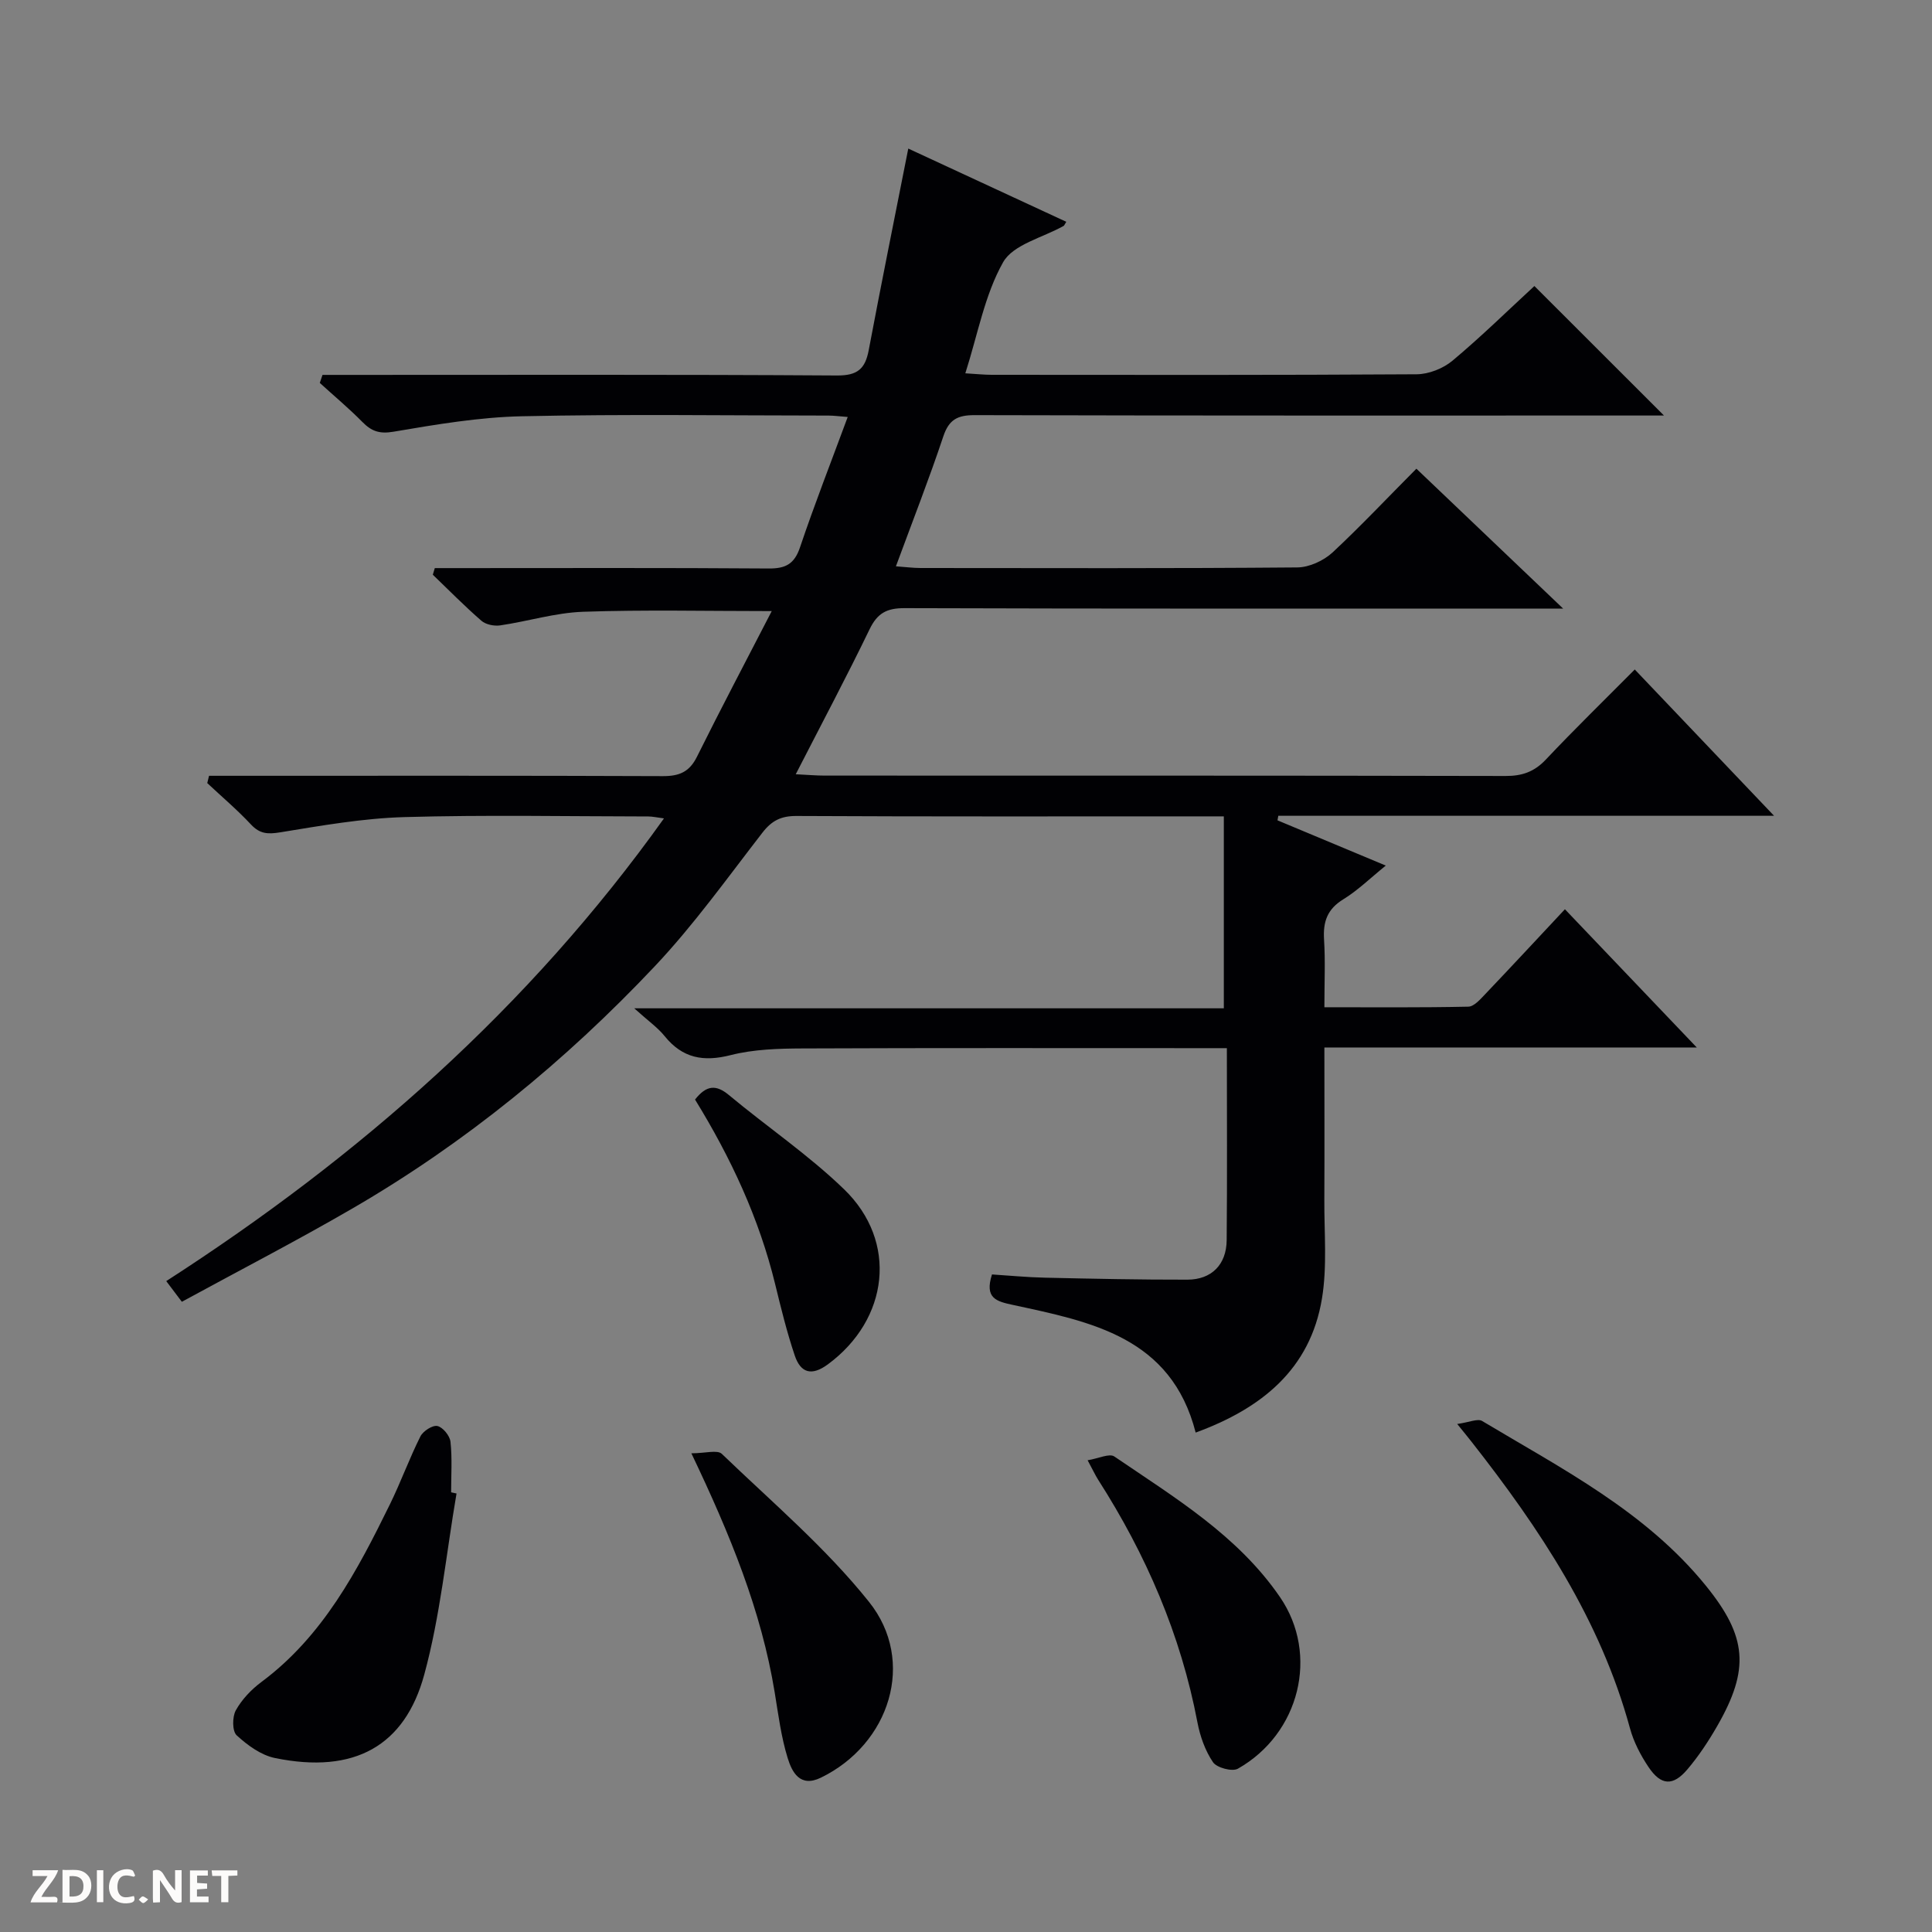
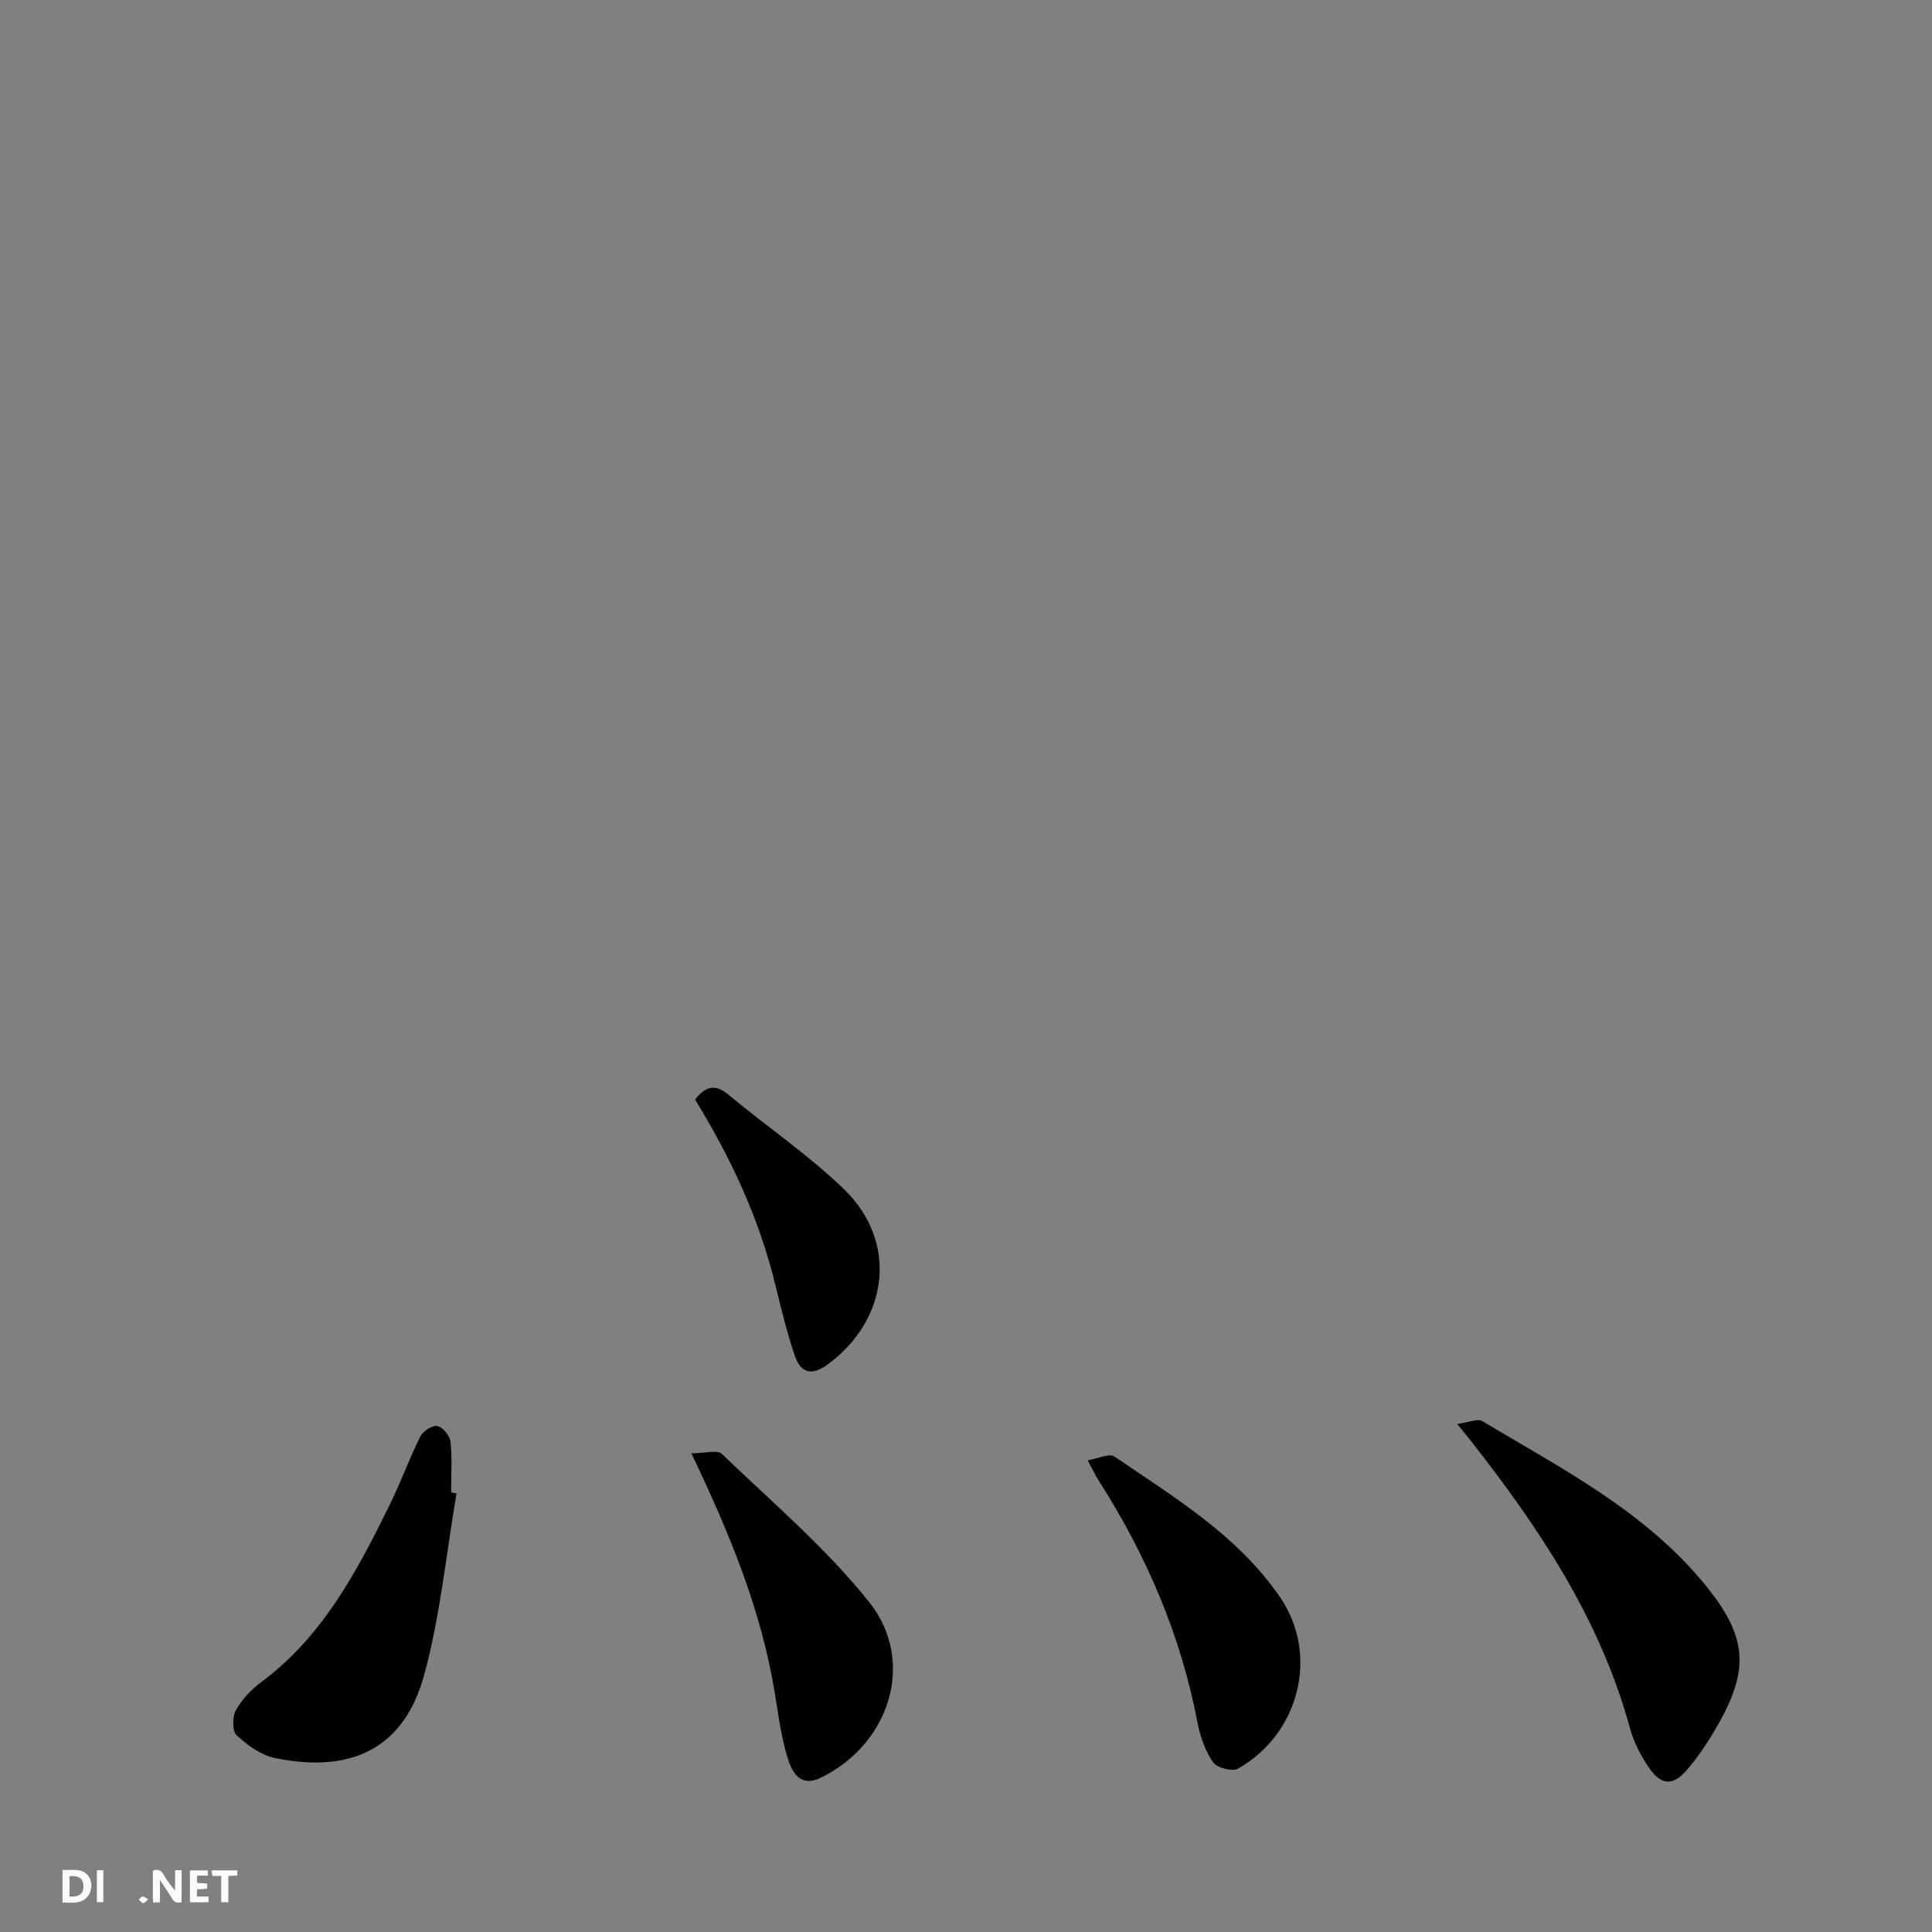
<svg xmlns="http://www.w3.org/2000/svg" enable-background="new 0 0 400 400" viewBox="0 0 400 400">
  <rect x="0" y="0" width="400" height="400" fill="#808080" stroke="none" />
  <g fill="#fcfbfa">
    <path d="m37.59 393.81c-.92.31-1.52.05-2-.78-.7-1.2-1.52-2.34-2.47-3.78v4.59c-.55.03-.95.05-1.41.07-.03-.37-.06-.64-.06-.91 0-1.91 0-3.81 0-5.7 1.13-.41 1.77-.03 2.29.91.62 1.11 1.38 2.14 2.31 3.19v-4.2h1.35v6.61z" />
    <path d="m12.94 393.88v-6.75c1.9.19 3.93-.54 5.37 1.29.8 1.01.78 2.88.03 3.97-1.37 1.97-3.4 1.51-6.4 1.49m2.45-1.22c2.04.12 2.92-.58 2.89-2.21-.03-1.51-.98-2.19-2.89-2z" />
-     <path d="m11.81 393.87h-5.49c.68-2.18 2.47-3.48 3.51-5.45h-3.08v-1.21h5.29c-.71 2.13-2.44 3.48-3.47 5.51.86 0 1.63.04 2.39-.01.79-.05 1.14.21.85 1.16" />
    <path d="m39.33 393.86v-6.61h3.7v1.07h-2.22v1.52c.68.04 1.34.09 2.07.13v1.07c-.72.05-1.38.09-2.1.14v1.48h2.4v1.19h-3.85z" />
-     <path d="m27.71 388.56c-1.15-.3-2.46-.61-3.1.64-.37.73-.41 1.93-.06 2.67.63 1.35 1.99.93 3.17.68.35.94-.01 1.32-.93 1.46-1.62.25-3.05-.27-3.76-1.48-.73-1.24-.6-3.03.31-4.17.88-1.11 2.71-1.7 4-1.16.32.13.44.74.65 1.12-.1.08-.19.16-.28.24" />
    <path d="m49.15 387.24v1.07c-.59.02-1.17.05-1.87.08v5.44h-1.48v-5.44h-1.85c-.05-.4-.08-.73-.13-1.15z" />
    <path d="m20.06 387.21h1.33v6.62h-1.33z" />
    <path d="m30.68 393.25c-.39.38-.8.79-1.05.76-.32-.05-.6-.45-.9-.7.26-.24.51-.64.8-.67.29-.04.62.3 1.15.61" />
  </g>
-   <path d="m293.25 97.04c10.03 9.56 19.73 18.81 30.38 28.96-2.89 0-4.64 0-6.38 0-43.33 0-86.66.05-129.98-.09-3.68-.01-5.62 1.04-7.23 4.37-4.77 9.86-9.91 19.53-15.29 30.02 2.48.12 4.23.28 5.98.28 46.99.01 93.99-.02 140.98.08 3.42.01 5.94-.86 8.33-3.39 5.93-6.29 12.13-12.32 18.42-18.66 9.53 10.01 18.77 19.71 28.84 30.29-35 0-68.82 0-102.64 0-.06.31-.12.63-.17.94 7.27 3.04 14.54 6.08 22.42 9.37-3.2 2.59-5.78 5.13-8.79 6.98-3.32 2.03-4.22 4.64-3.99 8.32.28 4.45.07 8.93.07 14.03 10.23 0 20.01.09 29.79-.12 1.18-.02 2.47-1.5 3.46-2.54 5.39-5.66 10.71-11.39 16.55-17.63 8.91 9.33 17.67 18.52 27.3 28.62-26.27 0-51.42 0-77.1 0 0 10.94.04 21.23-.01 31.52-.04 6.83.61 13.79-.49 20.45-2.42 14.68-12.53 22.77-26.15 27.76-5.06-19.77-21.63-22.93-37.84-26.43-3.38-.73-5.92-1.35-4.33-6.31 3.49.22 7.23.59 10.98.67 9.83.22 19.66.43 29.48.41 5.02-.01 8.08-3.13 8.13-8.17.12-12.99.04-25.98.04-39.76-1.91 0-3.66 0-5.4 0-27.5 0-54.99-.06-82.49.06-4.96.02-10.08.17-14.84 1.38-5.66 1.44-9.98.65-13.69-3.95-1.42-1.76-3.35-3.1-6.28-5.74h122.07c0-13.58 0-26.35 0-39.74-2.27 0-3.88 0-5.5 0-27.66 0-55.33.06-82.99-.08-3.19-.02-5.13.98-7.05 3.47-7.24 9.34-14.15 19.03-22.23 27.6-18.52 19.64-39.31 36.66-62.73 50.24-11.5 6.67-23.32 12.78-35.23 19.27-1.18-1.56-2.04-2.7-3.23-4.28 40-25.79 75.03-56.55 103.05-95.8-1.47-.19-2.37-.4-3.26-.4-16.83-.02-33.67-.35-50.49.13-8.58.25-17.16 1.76-25.67 3.15-2.58.42-4.24.36-6.08-1.61-2.83-3.03-6.03-5.74-9.06-8.58.12-.5.25-1.01.37-1.51h5.47c29.5 0 58.99-.05 88.49.07 3.41.01 5.5-.87 7.06-4.02 4.93-9.93 10.11-19.74 15.48-30.15-13.64 0-26.36-.3-39.05.14-5.75.2-11.43 1.98-17.17 2.82-1.24.18-2.97-.16-3.88-.95-3.49-3.03-6.74-6.34-10.07-9.54.14-.46.27-.91.41-1.37h5.12c21.33 0 42.66-.08 63.99.08 3.51.03 5.34-.91 6.51-4.4 3.01-8.93 6.45-17.71 9.87-26.97-1.71-.13-2.81-.28-3.91-.29-21.16-.01-42.33-.32-63.49.14-8.9.19-17.82 1.7-26.63 3.2-2.94.5-4.57-.1-6.47-2.03-2.79-2.83-5.86-5.39-8.8-8.07.19-.55.37-1.11.56-1.66h5.52c33.66 0 67.33-.1 100.99.12 4.25.03 5.85-1.36 6.58-5.25 2.58-13.69 5.35-27.35 8.19-41.73 10.64 4.93 21.64 10.03 32.71 15.16-.38.61-.42.78-.53.84-4.31 2.44-10.47 3.84-12.55 7.54-3.81 6.75-5.22 14.86-7.82 22.99 2.27.13 3.86.31 5.46.31 29.33.02 58.66.08 87.99-.11 2.51-.02 5.49-1.2 7.42-2.82 5.98-5 11.55-10.48 16.95-15.45 9.01 9 17.77 17.75 26.83 26.81-1.72 0-3.47 0-5.23 0-45.83 0-91.66.04-137.48-.08-3.52-.01-5.32.89-6.49 4.38-2.94 8.81-6.33 17.46-9.82 26.92 2 .14 3.56.35 5.11.35 26 .02 51.99.1 77.99-.12 2.46-.02 5.42-1.38 7.28-3.08 5.92-5.52 11.51-11.47 17.38-17.36z" fill="#010104" />
  <path d="m301.7 294.82c2.51-.35 4.24-1.17 5.16-.62 16.51 9.89 33.84 18.72 46.31 34.09 8.56 10.55 9.13 17.29 2.36 29.07-1.81 3.15-3.85 6.24-6.2 9-2.96 3.48-5.44 3.32-8-.48-1.65-2.45-3.09-5.22-3.86-8.05-6.12-22.47-18.68-41.34-32.82-59.35-.6-.77-1.23-1.53-2.95-3.66z" fill="#010104" />
  <path d="m94.52 309.21c-2.15 12.53-3.36 25.32-6.69 37.53-4.01 14.68-14.4 20.63-30.91 17.24-2.88-.59-5.69-2.65-7.92-4.7-.93-.85-.93-3.82-.18-5.17 1.25-2.25 3.2-4.31 5.3-5.87 12.75-9.49 19.85-23.02 26.61-36.79 2.26-4.61 4.01-9.47 6.31-14.06.55-1.1 2.52-2.37 3.52-2.15 1.13.25 2.58 2.03 2.71 3.27.37 3.45.13 6.97.13 10.46.37.09.75.16 1.12.24z" fill="#010104" />
  <path d="m143.14 300.89c2.87 0 5.39-.77 6.31.12 10.39 10 21.53 19.45 30.47 30.64 9.82 12.28 4.3 29.47-9.97 36.4-4.34 2.11-5.98-1.19-6.87-4.06-1.36-4.4-1.94-9.04-2.69-13.61-2.77-16.88-9.15-32.52-17.25-49.49z" fill="#010104" />
  <path d="m225.18 302.33c2.25-.36 4.51-1.48 5.53-.78 12.46 8.49 25.57 16.36 34.31 29.13 8.14 11.89 4.06 28.27-8.73 35.51-1.17.66-4.37-.19-5.15-1.34-1.62-2.38-2.67-5.36-3.22-8.23-3.45-18.18-10.65-34.78-20.58-50.29-.6-.95-1.07-1.99-2.16-4z" fill="#010104" />
  <path d="m143.9 227.65c2.36-3 4.35-3.14 7-.94 7.9 6.58 16.5 12.4 23.86 19.52 11.2 10.83 9.27 26.92-3.34 36.23-3.41 2.52-5.66 1.77-6.87-1.8-1.63-4.83-2.85-9.82-4.06-14.78-3.33-13.66-9.19-26.21-16.59-38.23z" fill="#010104" />
</svg>